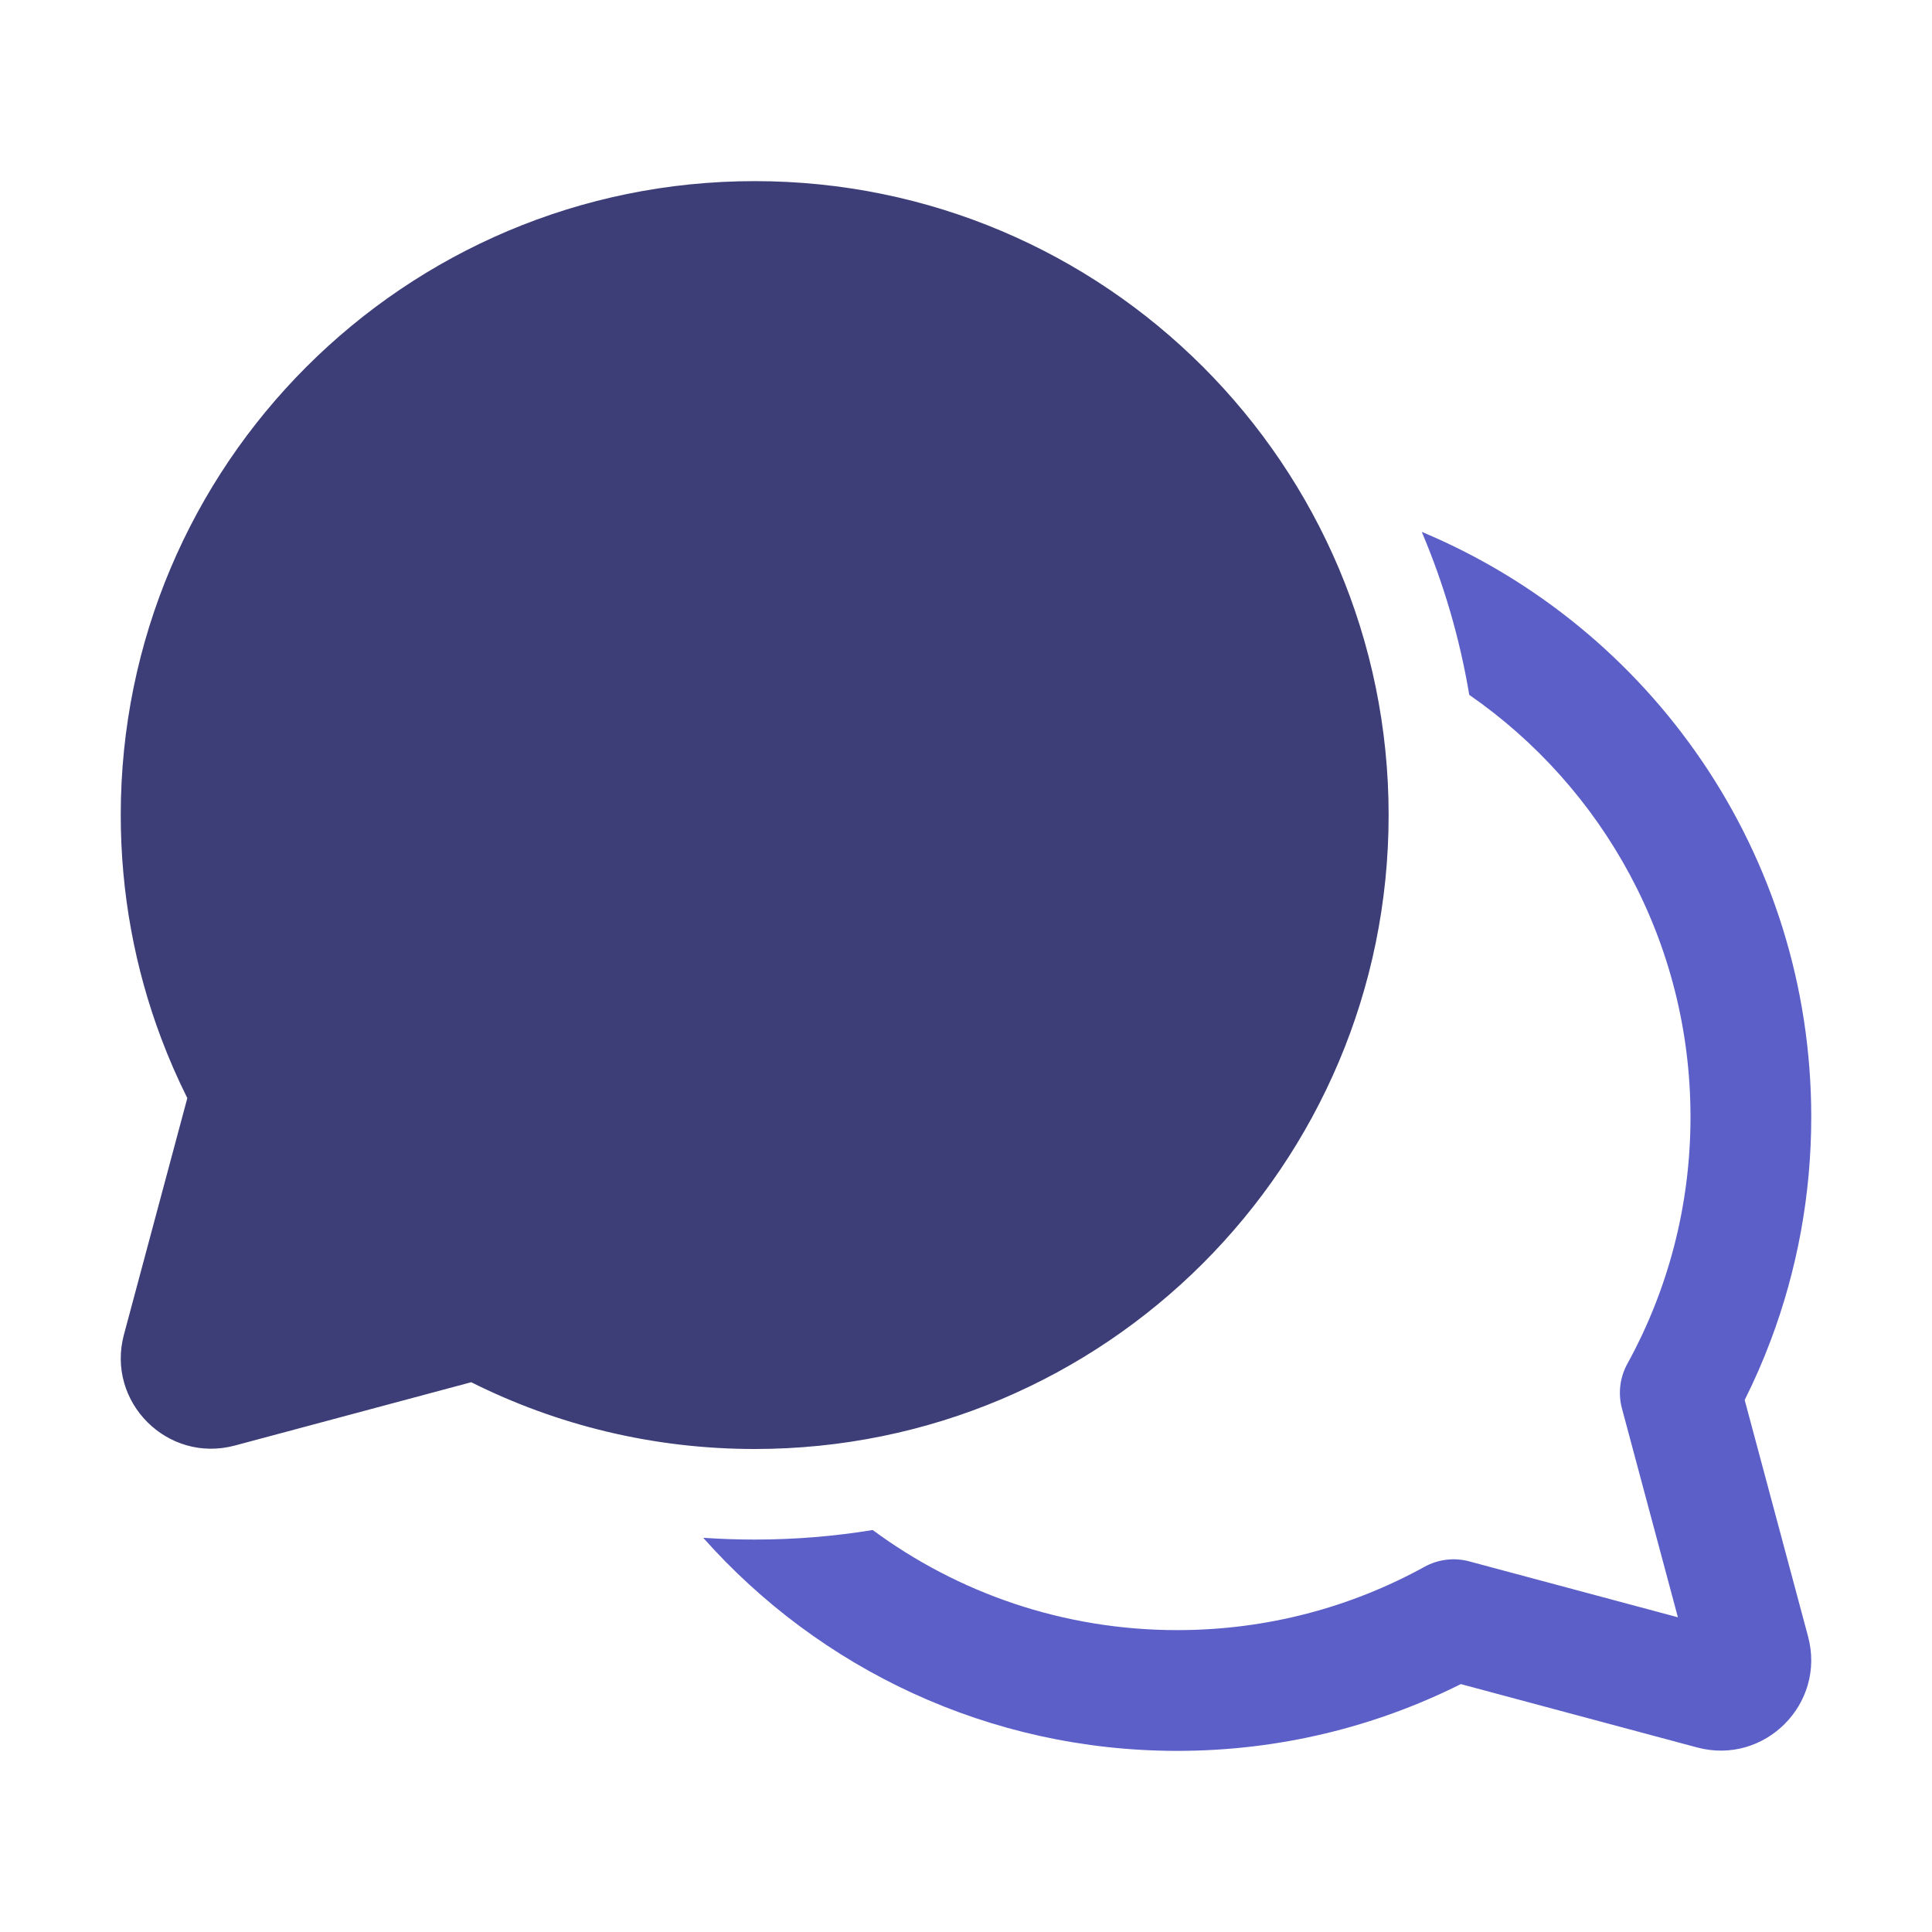
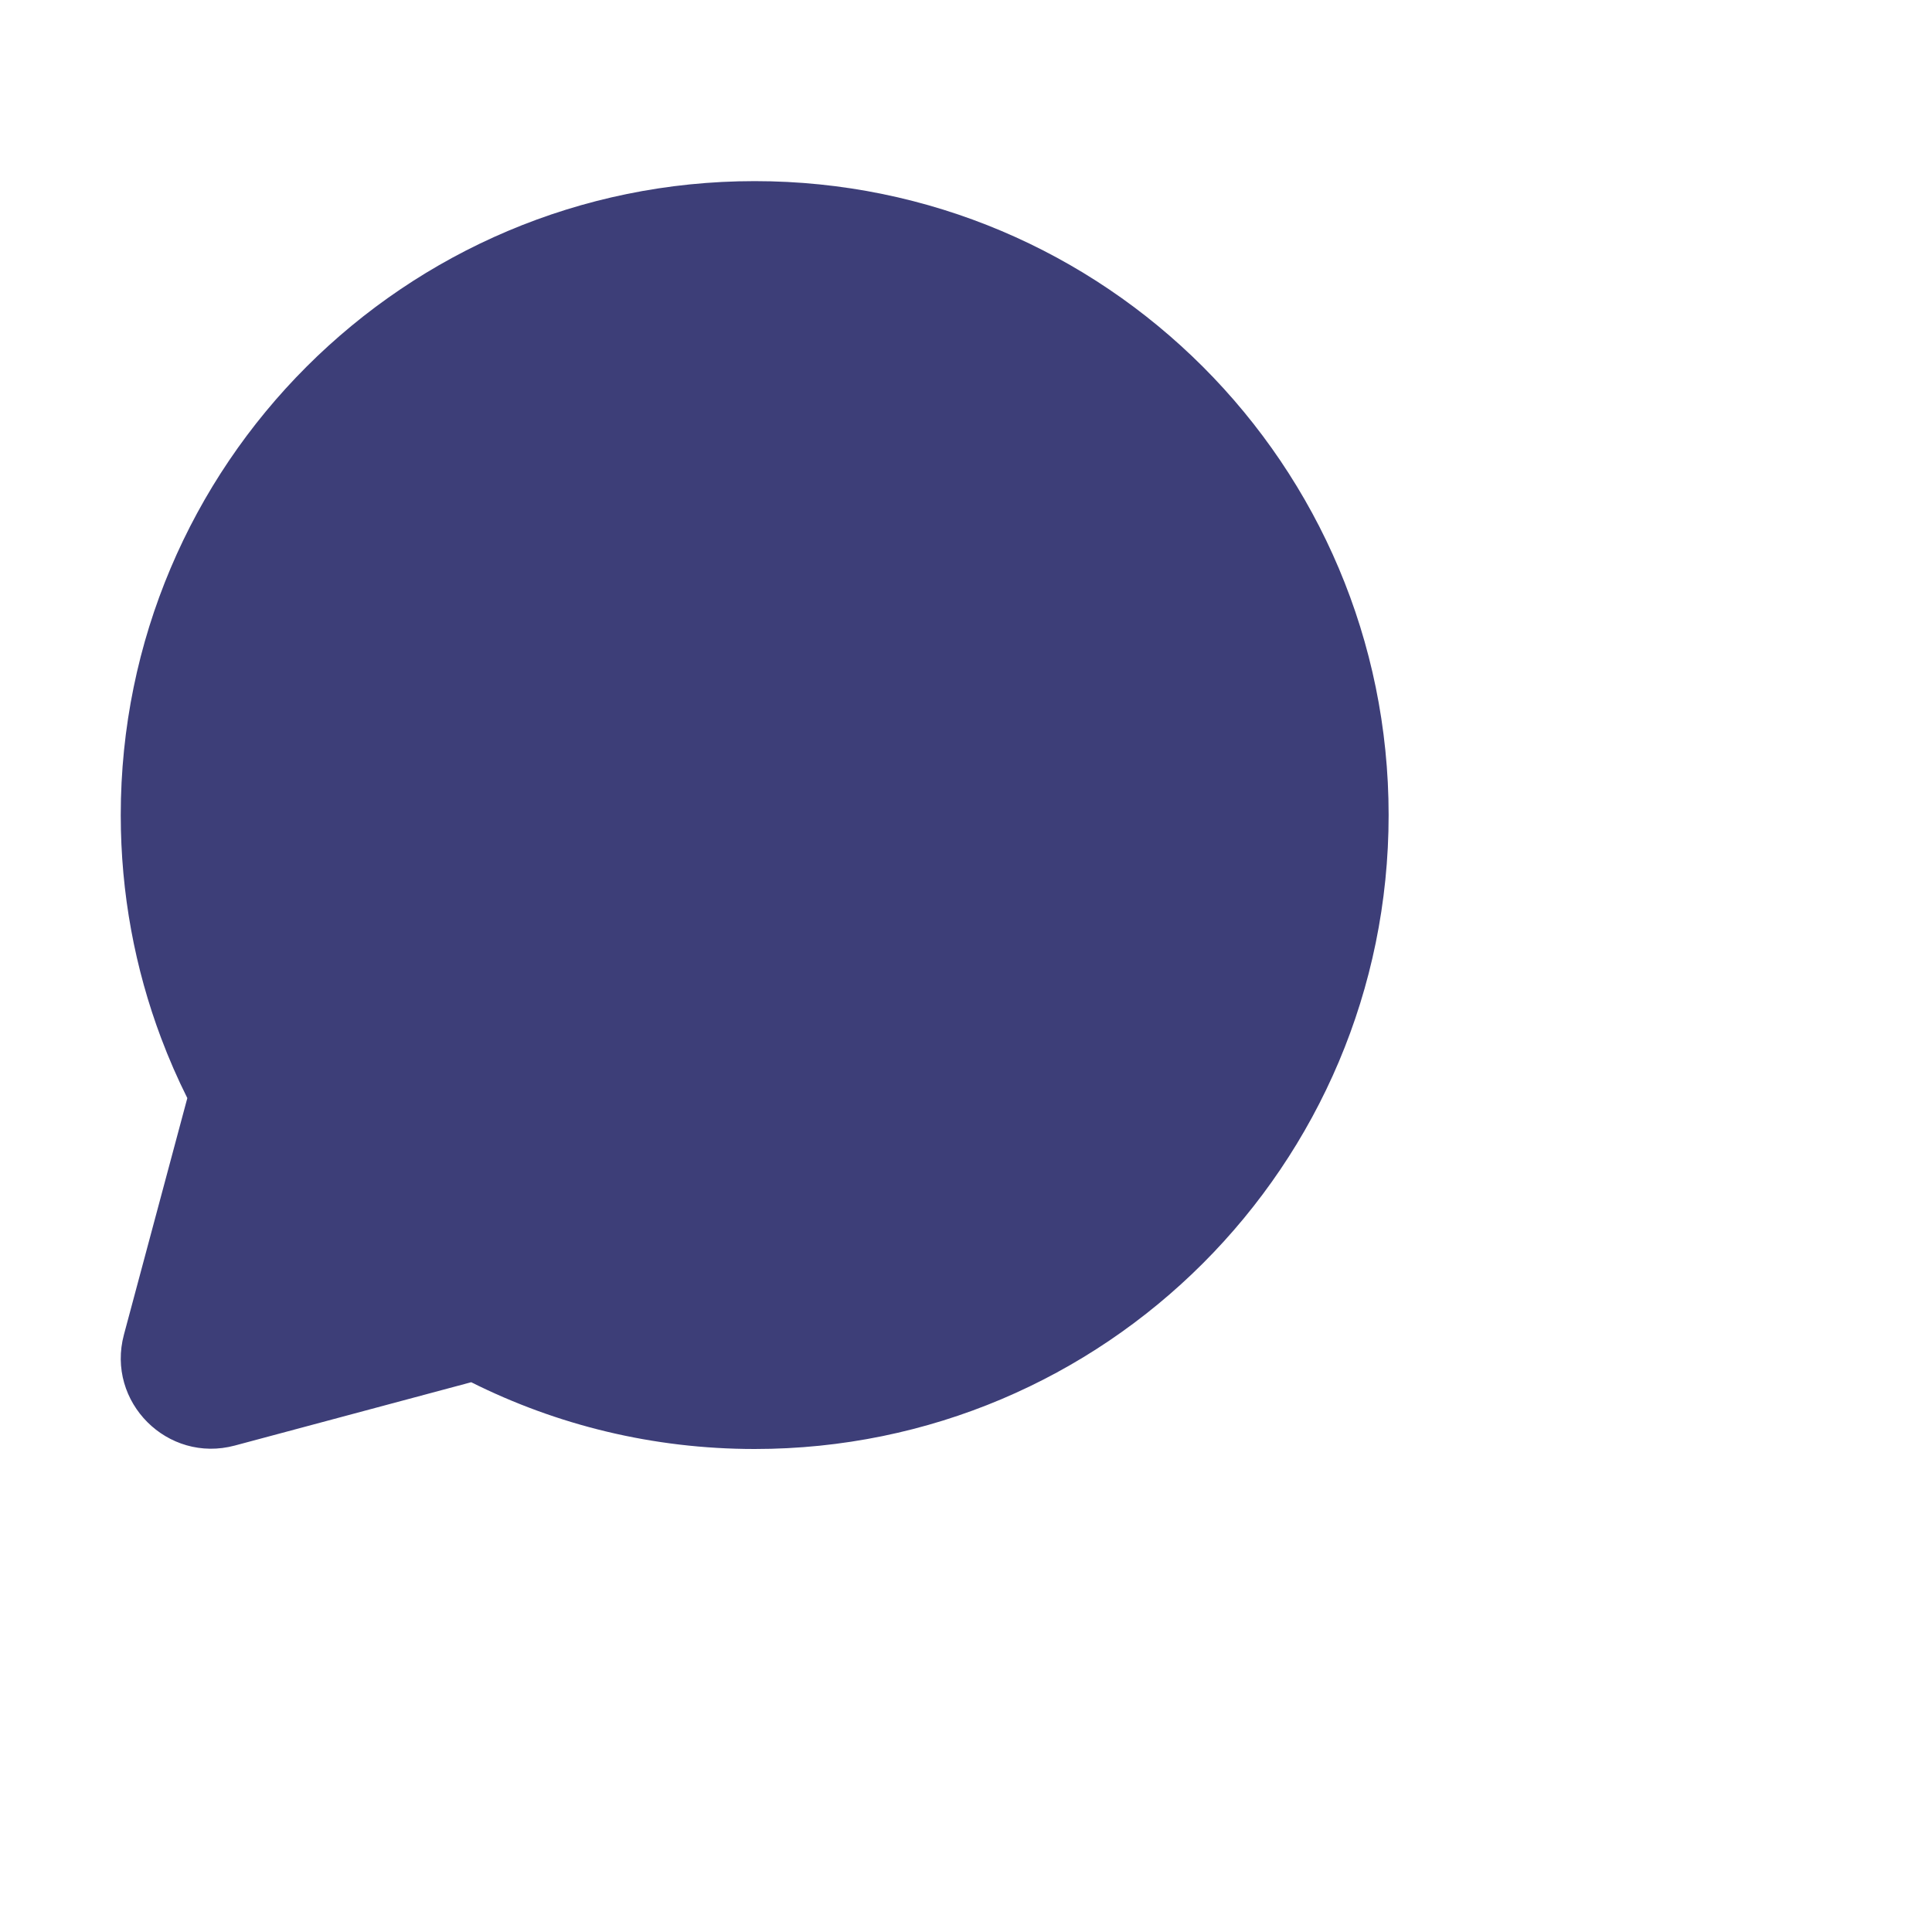
<svg xmlns="http://www.w3.org/2000/svg" width="48" height="48" viewBox="0 0 48 48" fill="none">
  <path d="M3 20.25C3 11.552 10.052 4.5 18.75 4.5C27.449 4.5 34.5 11.552 34.5 20.25C34.5 28.948 27.449 36 18.75 36C16.221 36 13.828 35.403 11.707 34.341L5.835 35.914C4.162 36.363 2.631 34.832 3.079 33.159L4.654 27.282C4.412 26.799 4.195 26.301 4.003 25.791C3.354 24.066 3 22.198 3 20.25Z" fill="#3D3E78" />
-   <path d="M18.75 38.25C19.748 38.25 20.728 38.169 21.682 38.013C23.799 39.576 26.416 40.5 29.25 40.5C31.48 40.5 33.571 39.929 35.391 38.927C35.731 38.74 36.129 38.691 36.503 38.792L41.687 40.181L40.297 34.993C40.197 34.62 40.245 34.222 40.431 33.883C41.431 32.065 42 29.976 42 27.75C42 23.403 39.825 19.565 36.503 17.263C36.267 15.851 35.867 14.494 35.323 13.214C41.006 15.591 45 21.204 45 27.75C45 29.698 44.645 31.566 43.997 33.291C43.806 33.801 43.588 34.299 43.346 34.782L44.921 40.659C45.369 42.332 43.838 43.863 42.165 43.415L36.293 41.841C34.172 42.903 31.779 43.5 29.25 43.5C24.564 43.5 20.356 41.454 17.471 38.206C17.893 38.235 18.32 38.25 18.75 38.25Z" fill="#5B5FC7" />
</svg>